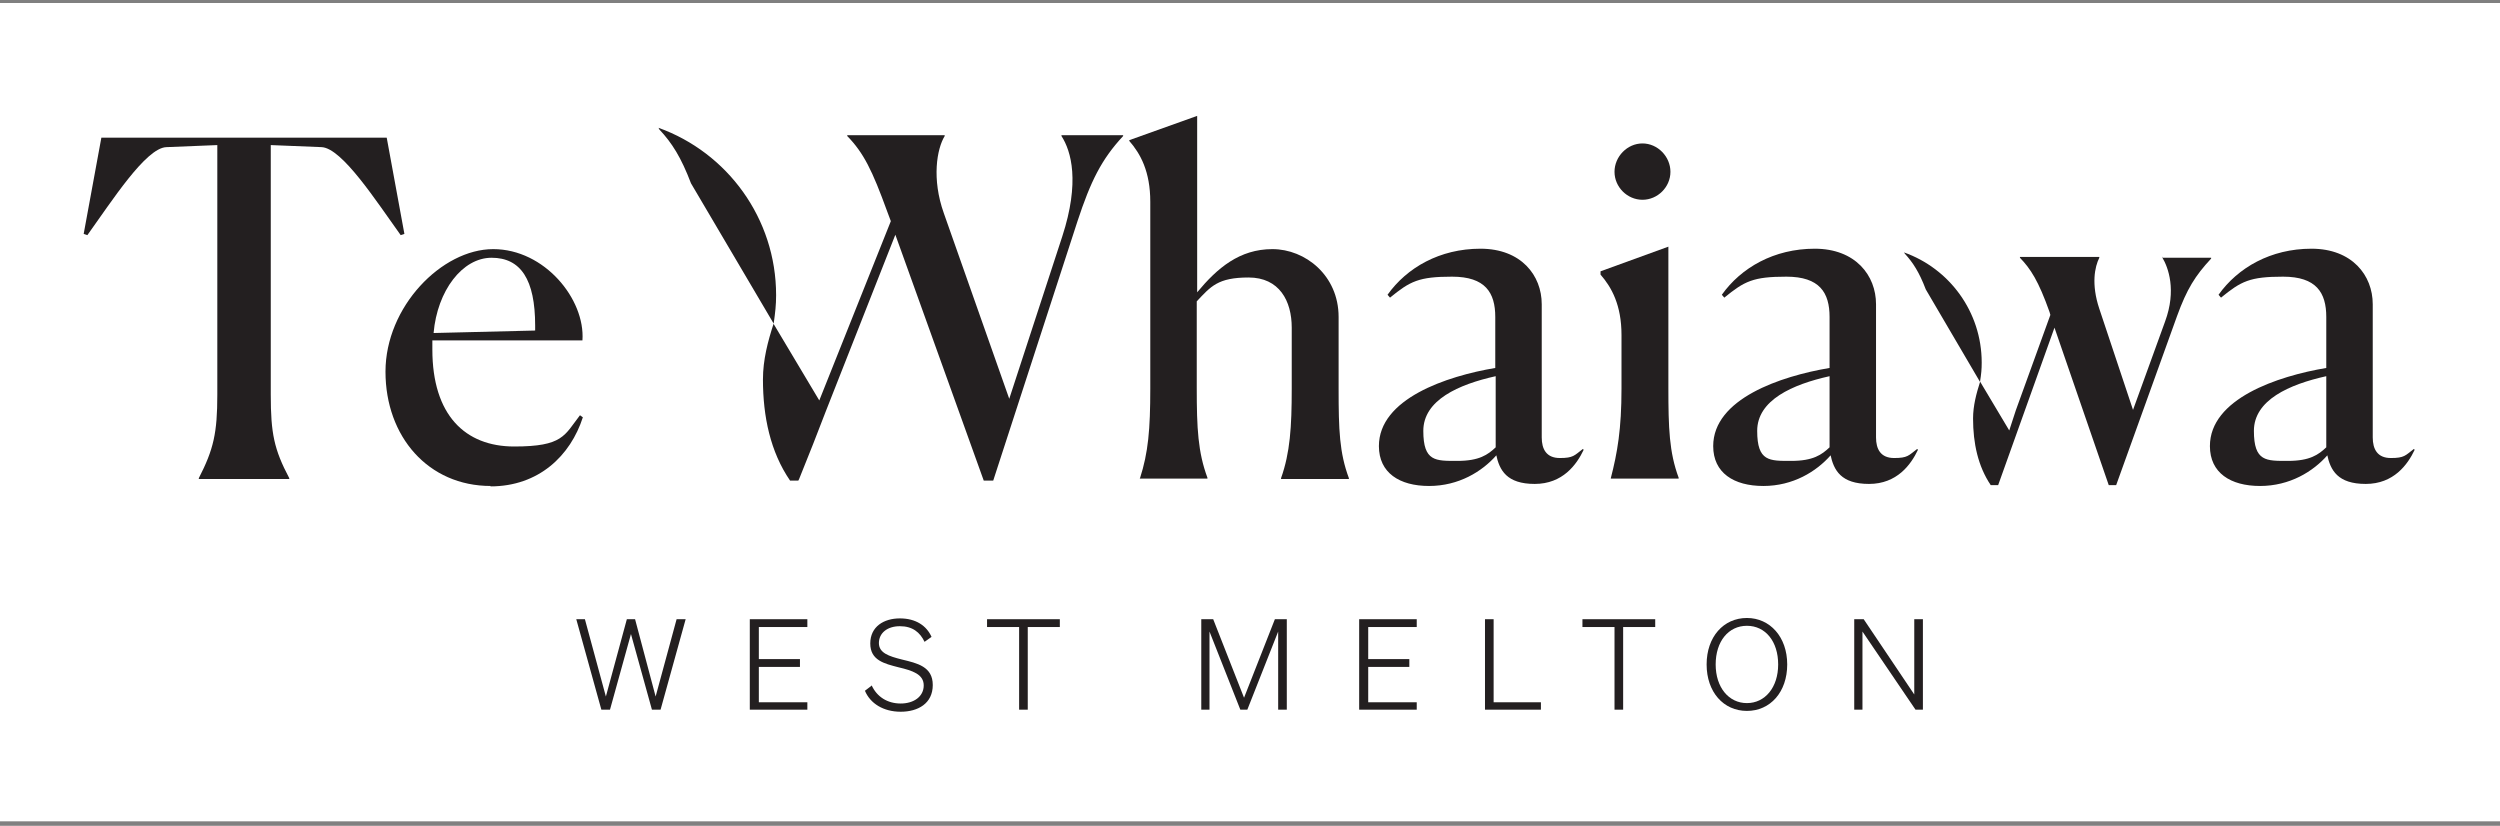
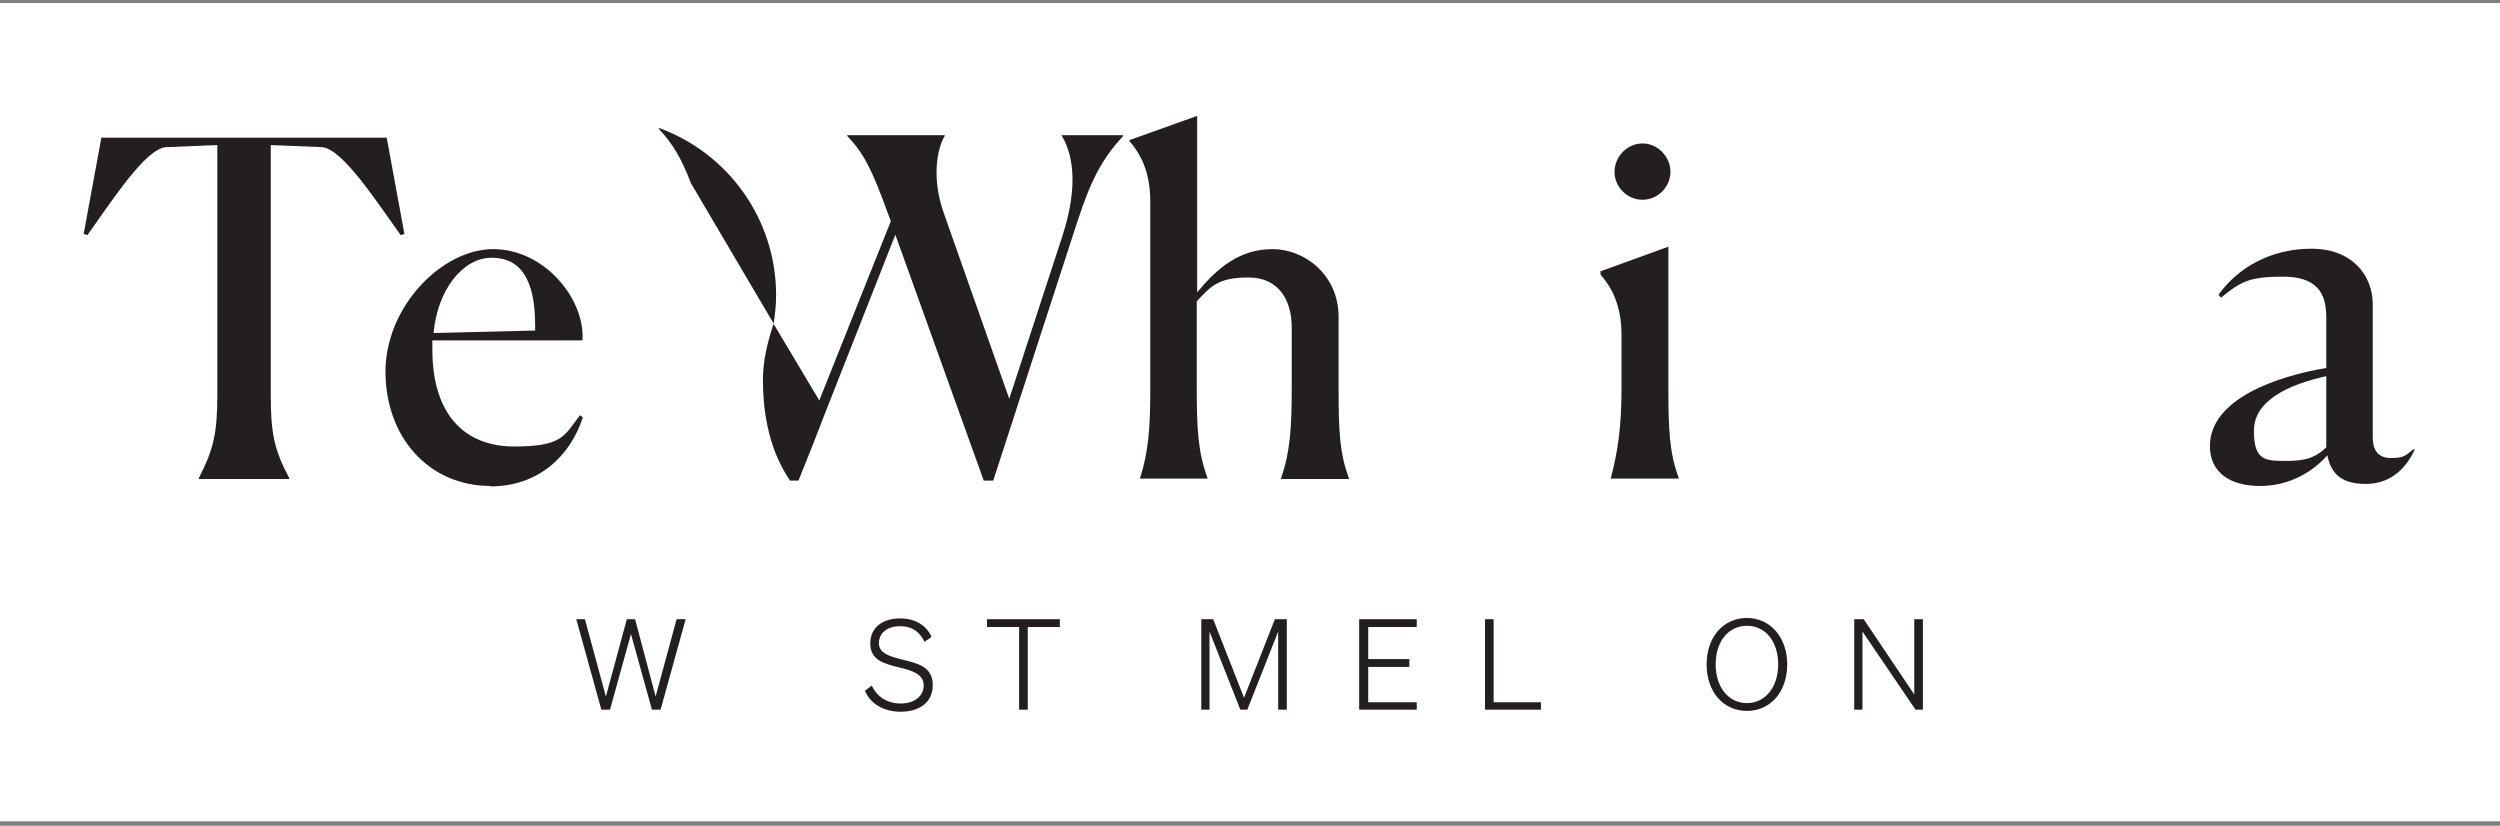
<svg xmlns="http://www.w3.org/2000/svg" width="333" height="110" viewBox="0 0 333 110" fill="none">
  <rect x="0" y="0" width="333" height="110" fill="#808080" stroke="none" />
  <rect width="333" height="109" transform="translate(0 0.4)" fill="white" />
  <path d="M90.124 82.479L87.33 92.776L84.592 82.479H83.496L80.703 92.776L77.91 82.479H76.76L80.101 94.529H81.251L84.044 84.451L86.837 94.529H87.988L91.329 82.479H90.124Z" fill="#231F20" />
-   <path d="M99.873 82.479V94.529H107.54V93.543H101.077V88.833H106.554V87.792H101.077V83.52H107.54V82.479H99.873Z" fill="#231F20" />
  <path d="M116.084 91.243C116.796 92.831 118.22 93.708 119.973 93.708C121.726 93.708 123.04 92.776 123.04 91.298C123.04 89.819 121.561 89.326 119.699 88.888C117.782 88.395 115.92 87.956 115.92 85.711C115.92 83.465 117.728 82.37 119.864 82.37C122 82.37 123.424 83.355 124.081 84.834L123.15 85.492C122.547 84.232 121.561 83.41 119.864 83.41C118.166 83.41 117.07 84.341 117.07 85.656C117.07 86.971 118.385 87.409 120.137 87.847C122.164 88.34 124.245 88.778 124.245 91.243C124.245 93.708 122.273 94.803 119.973 94.803C117.673 94.803 115.92 93.708 115.208 92.01L116.139 91.298L116.084 91.243Z" fill="#231F20" />
  <path d="M131.475 82.479V83.52H135.747V94.529H136.897V83.52H141.169V82.479H131.475Z" fill="#231F20" />
  <path d="M169.814 82.479L165.706 92.941L161.598 82.479H160.01V94.529H161.105V84.122L165.213 94.529H166.144L170.252 84.122V94.529H171.402V82.479H169.814Z" fill="#231F20" />
  <path d="M181.041 82.479V94.529H188.709V93.543H182.246V88.833H187.723V87.792H182.246V83.52H188.709V82.479H181.041Z" fill="#231F20" />
  <path d="M197.801 82.479V94.529H205.25V93.543H198.951V82.479H197.801Z" fill="#231F20" />
-   <path d="M210.781 82.479V83.52H215.053V94.529H216.203V83.52H220.475V82.479H210.781Z" fill="#231F20" />
  <path d="M232.689 83.356C230.225 83.356 228.527 85.437 228.527 88.504C228.527 91.572 230.279 93.653 232.689 93.653C235.099 93.653 236.852 91.572 236.852 88.504C236.852 85.437 235.154 83.356 232.689 83.356ZM232.689 82.315C235.756 82.315 238.057 84.834 238.057 88.504C238.057 92.174 235.811 94.694 232.689 94.694C229.567 94.694 227.322 92.174 227.322 88.504C227.322 84.834 229.567 82.315 232.689 82.315Z" fill="#231F20" />
  <path d="M254.98 82.479V92.503L248.244 82.479H246.984V94.529H248.08V84.122L255.145 94.529H256.131V82.479H254.98Z" fill="#231F20" />
-   <path d="M288.007 34.169V34.278C288.828 35.647 289.923 38.66 288.39 42.823L284.118 54.599L279.627 41.125C278.531 37.838 279.024 35.538 279.627 34.333V34.223H269.056V34.333C270.48 35.812 271.521 37.4 273 41.563L273.109 41.946L268.508 54.654L267.632 57.338L263.743 50.82C263.908 49.779 263.963 49.177 263.963 48.3C263.963 41.508 259.636 35.757 253.611 33.621L253.721 33.785C254.816 34.99 255.638 36.25 256.514 38.55L263.743 50.875C263.251 52.408 262.812 54.051 262.812 55.749C262.812 59.036 263.47 62.103 265.168 64.623H266.153L273.657 43.644L280.886 64.623H281.872L289.978 42.111C291.293 38.496 292.388 36.743 294.524 34.442V34.333H288.061L288.007 34.169Z" fill="#231F20" />
-   <path d="M141.388 18.01V18.12C142.702 20.146 143.853 24.254 141.497 31.485L134.432 53.12L125.724 28.417C124.081 23.816 124.793 19.818 125.833 18.12V18.01H112.853V18.12C115.044 20.366 116.194 22.721 118.166 28.143L118.659 29.458L109.129 53.339L103.049 43.151C103.268 41.563 103.378 40.632 103.378 39.317C103.378 29.075 96.86 20.311 87.714 17.024L87.823 17.243C89.521 19.051 90.726 20.968 92.04 24.419L103.049 43.097C102.282 45.452 101.625 47.917 101.625 50.546C101.625 55.475 102.611 60.186 105.24 64.02H106.335L106.445 63.801L108.307 59.145L110.005 54.764L119.261 31.265L131.036 64.02H132.296L143.524 29.458C145.277 24.145 146.701 21.242 149.603 18.12V18.01H141.388Z" fill="#231F20" />
+   <path d="M141.388 18.01C142.702 20.146 143.853 24.254 141.497 31.485L134.432 53.12L125.724 28.417C124.081 23.816 124.793 19.818 125.833 18.12V18.01H112.853V18.12C115.044 20.366 116.194 22.721 118.166 28.143L118.659 29.458L109.129 53.339L103.049 43.151C103.268 41.563 103.378 40.632 103.378 39.317C103.378 29.075 96.86 20.311 87.714 17.024L87.823 17.243C89.521 19.051 90.726 20.968 92.04 24.419L103.049 43.097C102.282 45.452 101.625 47.917 101.625 50.546C101.625 55.475 102.611 60.186 105.24 64.02H106.335L106.445 63.801L108.307 59.145L110.005 54.764L119.261 31.265L131.036 64.02H132.296L143.524 29.458C145.277 24.145 146.701 21.242 149.603 18.12V18.01H141.388Z" fill="#231F20" />
  <path d="M38.64 63.801H26.481V63.692C28.453 59.858 28.946 57.666 28.946 52.572V19.325L22.154 19.599C19.416 19.708 14.87 26.829 11.638 31.32L11.146 31.156L13.501 18.339H51.511L53.866 31.156L53.373 31.32C50.142 26.829 45.596 19.763 42.857 19.599L36.066 19.325V52.572C36.066 57.721 36.504 59.858 38.53 63.692V63.801H38.64Z" fill="#231F20" />
  <path d="M57.809 44.356L71.283 44.028V43.37C71.283 37.236 69.366 34.333 65.477 34.333C61.589 34.333 58.248 38.715 57.755 44.356M65.368 64.732C57.043 64.732 51.347 58.16 51.347 49.505C51.347 40.851 58.85 33.183 65.696 33.183C72.542 33.183 77.965 39.865 77.581 45.342H57.59V46.547C57.59 55.311 61.972 59.474 68.49 59.474C75.007 59.474 75.171 57.995 77.253 55.311L77.636 55.585C75.993 60.679 71.776 64.787 65.313 64.787" fill="#231F20" />
  <path d="M151.849 63.801V63.692C152.944 60.296 153.218 57.228 153.218 51.751V26.884C153.218 22.83 151.904 20.475 150.425 18.777V18.668L159.462 15.436V38.934C162.146 35.702 165.103 33.183 169.485 33.183C173.866 33.183 178.303 36.688 178.303 42.22V51.751C178.303 57.283 178.412 60.296 179.672 63.692V63.801H170.635V63.692C171.84 60.296 172.059 56.9 172.059 51.751V43.644C172.059 40.084 170.416 36.962 166.308 36.962C162.2 36.962 161.269 38.167 159.407 40.139V51.696C159.407 57.064 159.571 60.241 160.831 63.637V63.746H151.794L151.849 63.801Z" fill="#231F20" />
-   <path d="M199.225 59.584V50.108C194.295 51.203 189.585 53.285 189.585 57.393C189.585 61.501 191.228 61.391 194.131 61.391C197.034 61.391 198.184 60.569 199.225 59.584ZM199.334 60.624C197.417 62.815 194.296 64.732 190.352 64.732C186.409 64.732 183.67 62.98 183.67 59.419C183.67 53.12 192.652 50.108 199.17 49.012V42.22C199.17 38.989 197.856 36.852 193.419 36.852C188.983 36.852 187.833 37.455 185.149 39.646L184.82 39.263C187.395 35.647 191.776 33.128 197.198 33.128C202.621 33.128 205.359 36.688 205.359 40.522V58.269C205.359 59.803 205.961 61.008 207.769 61.008C209.576 61.008 209.686 60.679 210.836 59.803L210.946 59.912C210.014 61.884 208.152 64.459 204.428 64.459C200.704 64.459 199.718 62.651 199.28 60.515" fill="#231F20" />
  <path d="M218.778 26.61C216.751 26.61 215.053 24.912 215.053 22.885C215.053 20.858 216.751 19.106 218.778 19.106C220.804 19.106 222.502 20.858 222.502 22.885C222.502 24.912 220.804 26.61 218.778 26.61ZM214.56 63.692C215.437 60.296 215.984 57.174 215.984 51.751V44.63C215.984 40.632 214.67 38.277 213.191 36.579V36.14L222.228 32.854V51.641C222.228 57.009 222.338 60.241 223.597 63.637V63.746H214.56V63.637V63.692Z" fill="#231F20" />
-   <path d="M243.698 59.584V50.108C238.769 51.203 234.058 53.285 234.058 57.393C234.058 61.501 235.701 61.391 238.604 61.391C241.507 61.391 242.657 60.569 243.698 59.584ZM243.862 60.624C241.945 62.815 238.823 64.732 234.88 64.732C230.936 64.732 228.198 62.98 228.198 59.419C228.198 53.12 237.18 50.108 243.698 49.012V42.22C243.698 38.989 242.383 36.852 237.947 36.852C233.511 36.852 232.361 37.455 229.677 39.646L229.348 39.263C231.922 35.647 236.304 33.128 241.726 33.128C247.148 33.128 249.887 36.688 249.887 40.522V58.269C249.887 59.803 250.489 61.008 252.297 61.008C254.104 61.008 254.214 60.679 255.364 59.803L255.473 59.912C254.542 61.884 252.68 64.459 248.956 64.459C245.231 64.459 244.246 62.651 243.807 60.515" fill="#231F20" />
  <path d="M309.86 59.584V50.108C304.93 51.203 300.22 53.285 300.22 57.393C300.22 61.501 301.863 61.391 304.766 61.391C307.669 61.391 308.819 60.569 309.86 59.584ZM310.024 60.624C308.107 62.815 304.985 64.732 301.042 64.732C297.098 64.732 294.36 62.98 294.36 59.419C294.36 53.12 303.342 50.108 309.86 49.012V42.22C309.86 38.989 308.545 36.852 304.109 36.852C299.673 36.852 298.522 37.455 295.839 39.646L295.51 39.263C298.084 35.647 302.466 33.128 307.888 33.128C313.31 33.128 316.049 36.688 316.049 40.522V58.269C316.049 59.803 316.651 61.008 318.459 61.008C320.266 61.008 320.375 60.679 321.526 59.803L321.635 59.912C320.704 61.884 318.842 64.459 315.118 64.459C311.393 64.459 310.407 62.651 309.969 60.515" fill="#231F20" />
</svg>